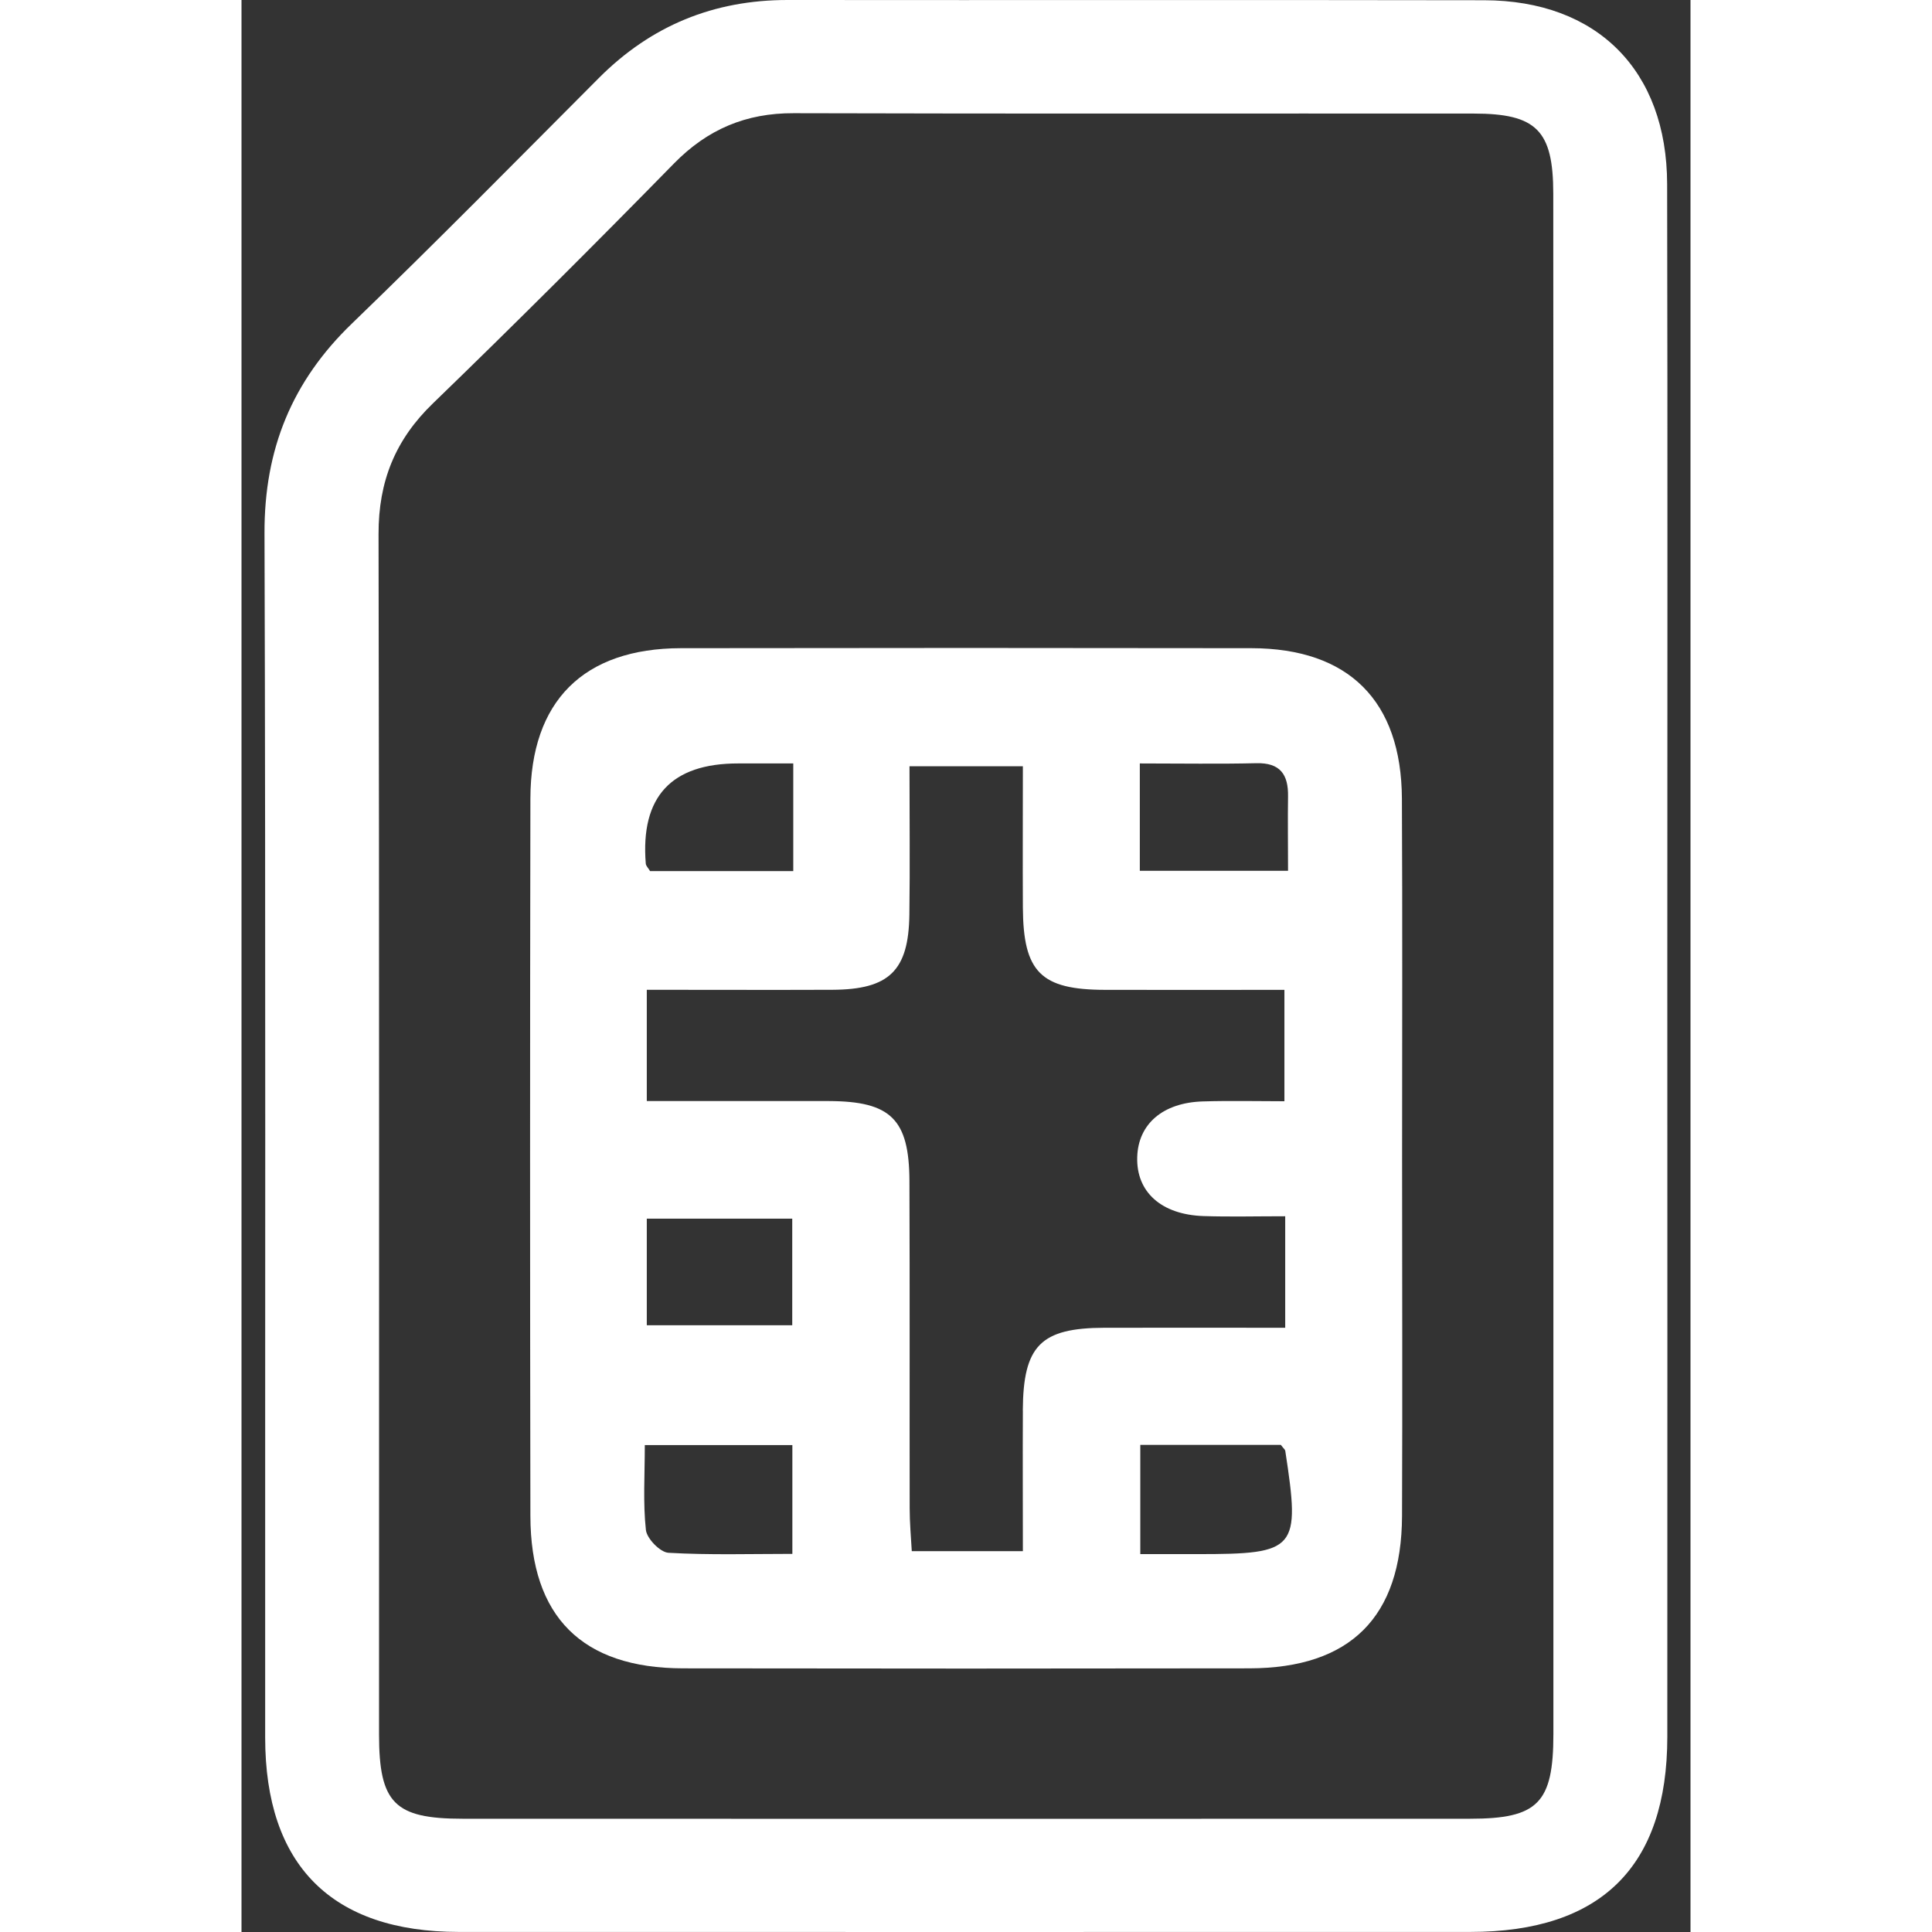
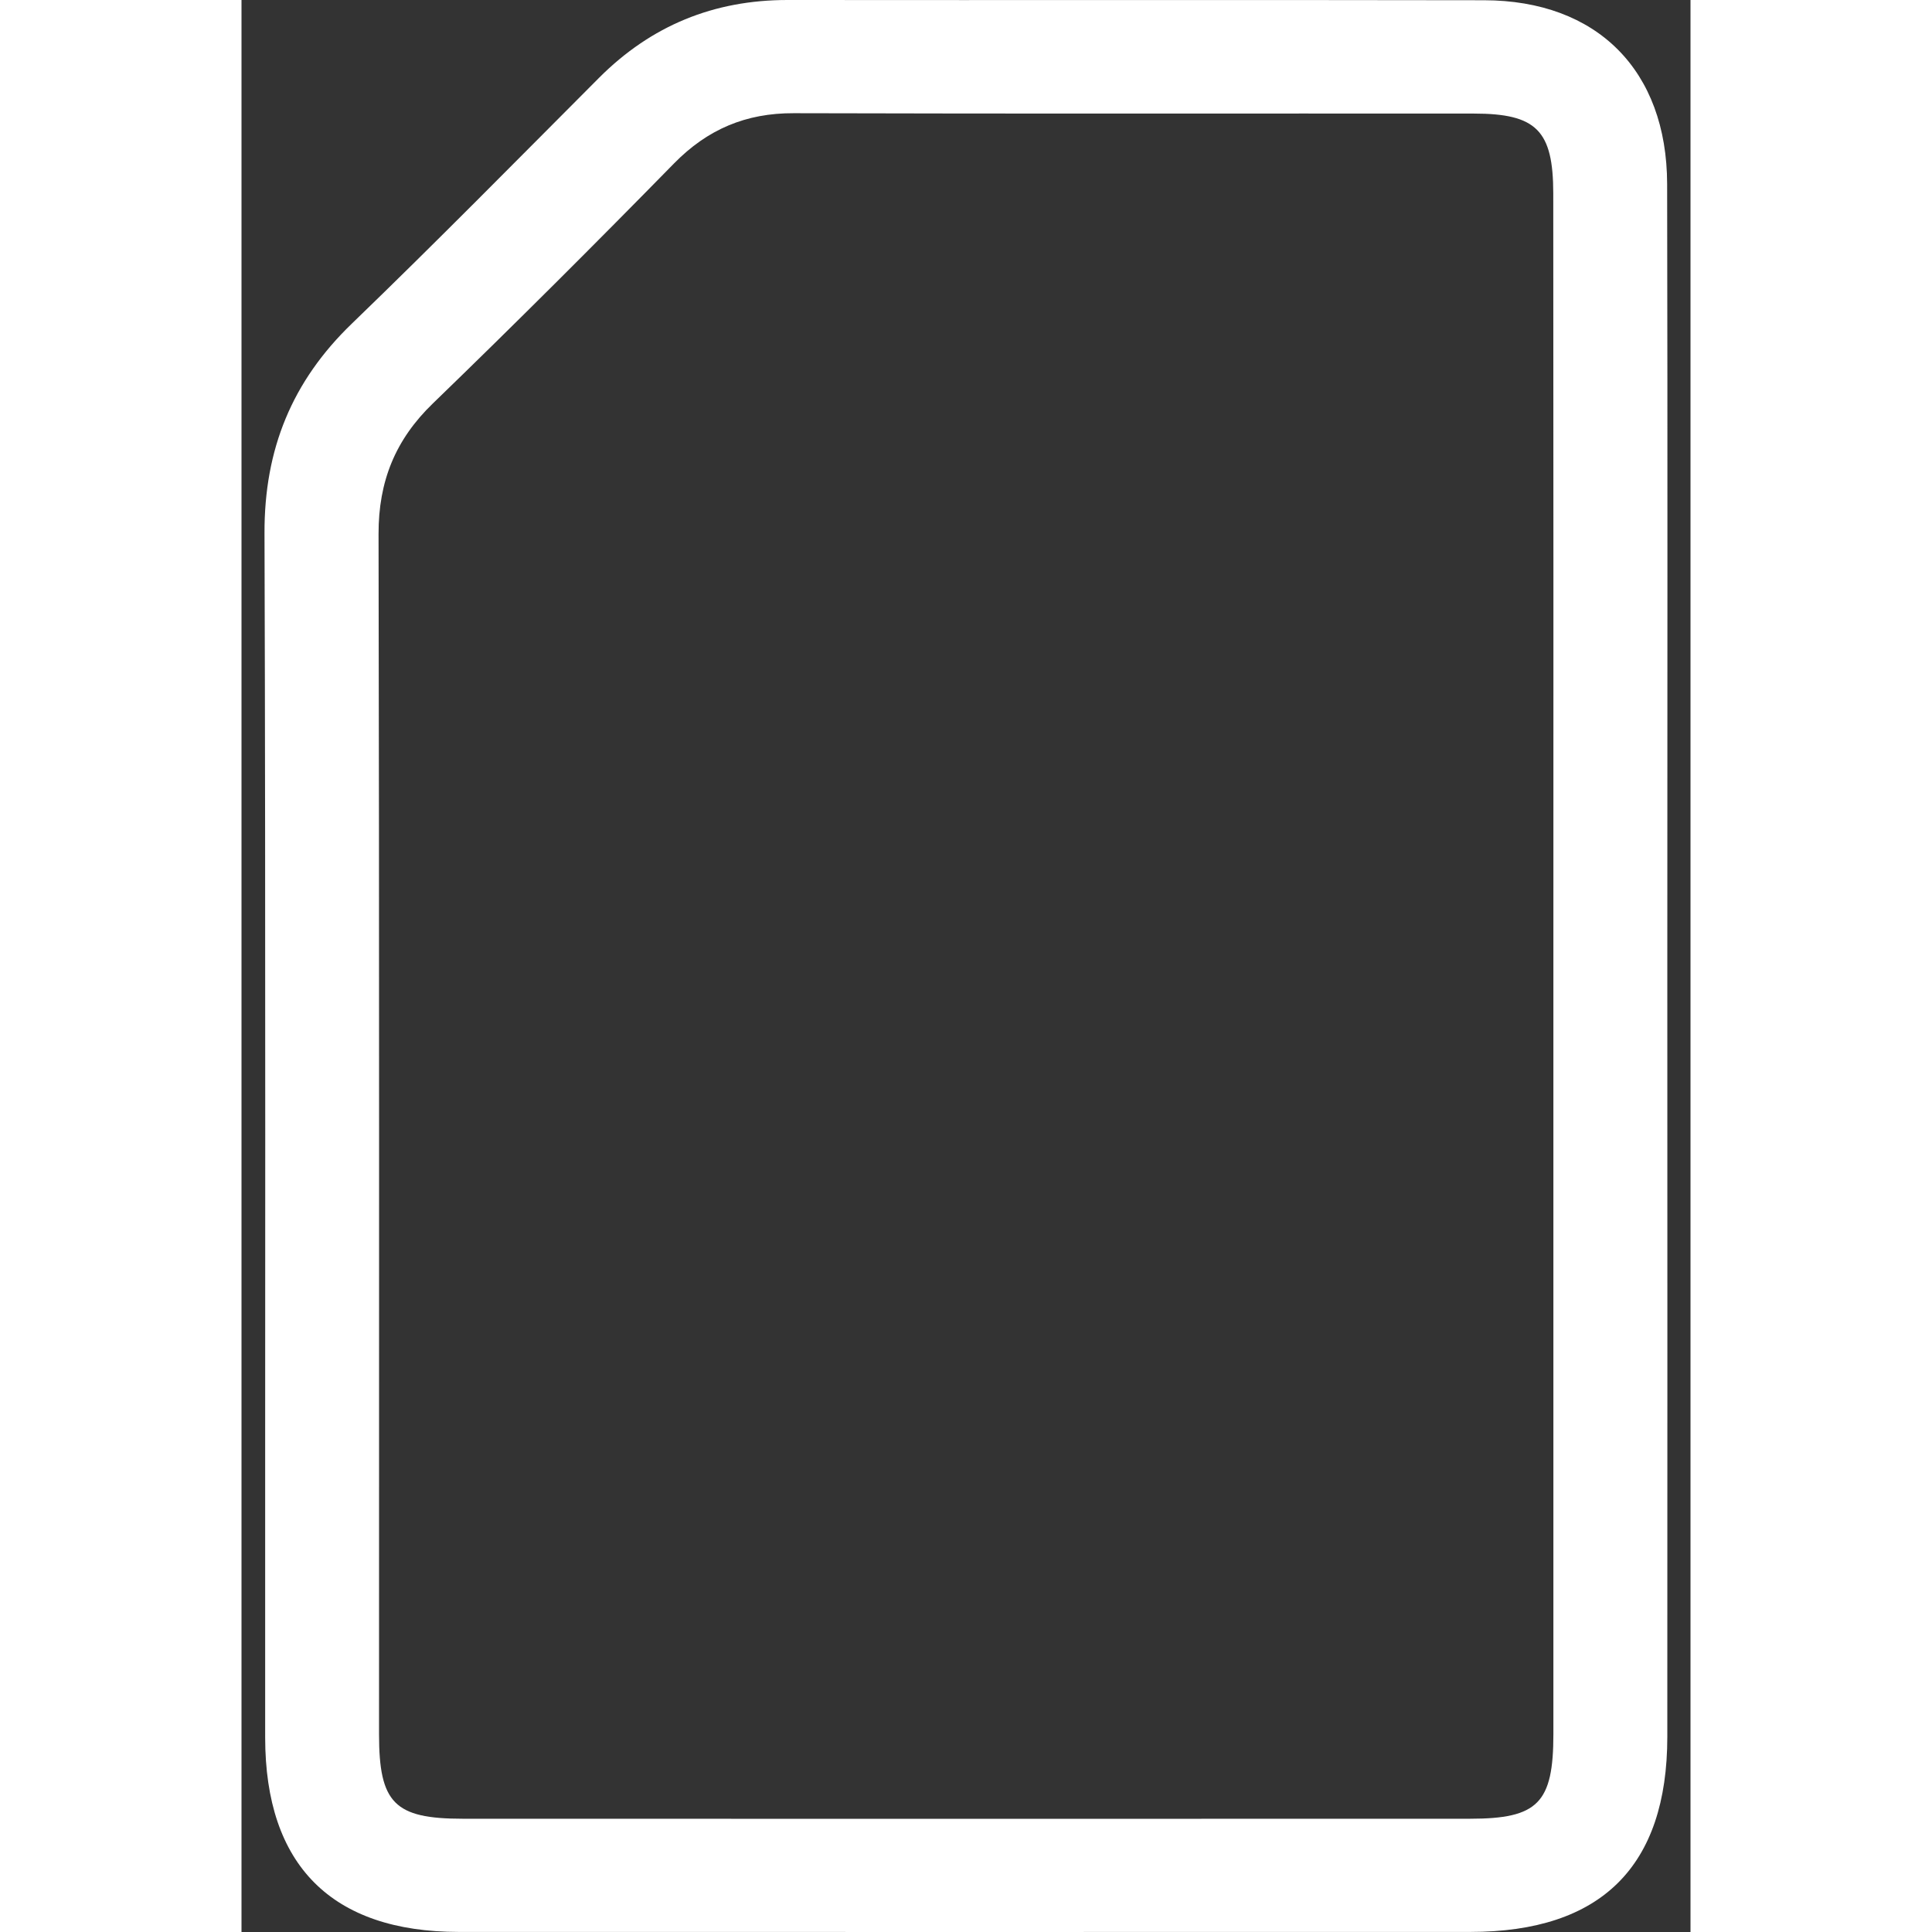
<svg xmlns="http://www.w3.org/2000/svg" width="32" height="32" viewBox="0 0 24 32" fill="none">
  <rect x="0" y="0" width="24" height="32" fill="#333333" stroke="none" />
  <path d="M23.613 3.048C23.609 1.166 22.452 0.007 20.581 0.004C16.735 -0.003 12.888 0.004 9.043 0C7.822 0 6.787 0.423 5.923 1.288C4.565 2.65 3.216 4.02 1.832 5.356C0.836 6.314 0.377 7.441 0.381 8.828C0.402 15.477 0.389 22.128 0.392 28.778C0.392 30.895 1.494 31.998 3.6 31.999C9.184 32.001 14.768 31.999 20.351 31.999C22.519 31.999 23.615 30.916 23.616 28.767C23.619 24.526 23.616 20.286 23.616 16.046C23.616 11.713 23.622 7.381 23.613 3.048ZM21.729 15.996C21.729 20.238 21.73 24.478 21.729 28.719C21.729 29.864 21.474 30.124 20.349 30.124C14.787 30.126 9.225 30.126 3.662 30.124C2.534 30.124 2.278 29.865 2.278 28.725C2.277 22.098 2.284 15.469 2.27 8.842C2.269 7.972 2.547 7.282 3.173 6.679C4.522 5.374 5.851 4.047 7.164 2.707C7.719 2.141 8.355 1.872 9.146 1.875C12.901 1.886 16.655 1.878 20.408 1.881C21.449 1.881 21.726 2.159 21.727 3.205C21.731 7.469 21.729 11.734 21.729 15.998V15.996Z" fill="white" />
-   <path d="M19.22 13.229C19.212 11.609 18.341 10.739 16.728 10.736C13.578 10.731 10.429 10.731 7.278 10.736C5.666 10.739 4.788 11.61 4.785 13.228C4.778 17.188 4.778 21.149 4.785 25.109C4.788 26.779 5.642 27.63 7.313 27.633C10.44 27.638 13.566 27.638 16.693 27.633C18.366 27.63 19.215 26.783 19.222 25.111C19.23 23.142 19.223 21.174 19.223 19.206C19.223 17.213 19.23 15.221 19.22 13.231V13.229ZM14.879 12.645C15.569 12.645 16.189 12.656 16.808 12.641C17.206 12.631 17.34 12.83 17.334 13.192C17.328 13.581 17.334 13.971 17.334 14.423H14.879V12.645ZM8.228 12.645C8.502 12.645 8.777 12.645 9.139 12.645V14.428H6.767C6.74 14.38 6.699 14.344 6.696 14.303C6.607 13.197 7.118 12.644 8.228 12.645ZM9.124 25.737C8.437 25.737 7.751 25.758 7.071 25.719C6.933 25.71 6.713 25.483 6.698 25.34C6.649 24.891 6.68 24.432 6.68 23.935H9.124V25.738V25.737ZM6.713 21.95V20.185H9.122V21.95H6.713ZM12.942 23.362C12.938 24.123 12.942 24.884 12.942 25.692H11.102C11.089 25.464 11.067 25.222 11.067 24.979C11.064 23.173 11.07 21.366 11.063 19.56C11.059 18.538 10.754 18.241 9.732 18.237C8.741 18.235 7.751 18.237 6.713 18.237V16.394C7.765 16.394 8.777 16.398 9.79 16.394C10.728 16.389 11.049 16.078 11.062 15.152C11.073 14.348 11.064 13.542 11.064 12.692H12.942C12.942 13.477 12.938 14.253 12.942 15.031C12.948 16.102 13.239 16.393 14.303 16.395C15.274 16.398 16.245 16.395 17.274 16.395V18.24C16.829 18.24 16.376 18.229 15.924 18.243C15.261 18.262 14.852 18.617 14.836 19.164C14.818 19.742 15.234 20.119 15.936 20.142C16.37 20.156 16.805 20.145 17.287 20.145V21.992C16.268 21.992 15.28 21.99 14.292 21.992C13.236 21.995 12.947 22.288 12.941 23.363L12.942 23.362ZM15.835 25.741C15.538 25.741 15.241 25.741 14.887 25.741V23.932H17.215C17.262 23.994 17.285 24.01 17.288 24.03C17.54 25.67 17.479 25.741 15.835 25.741Z" fill="white" />
</svg>